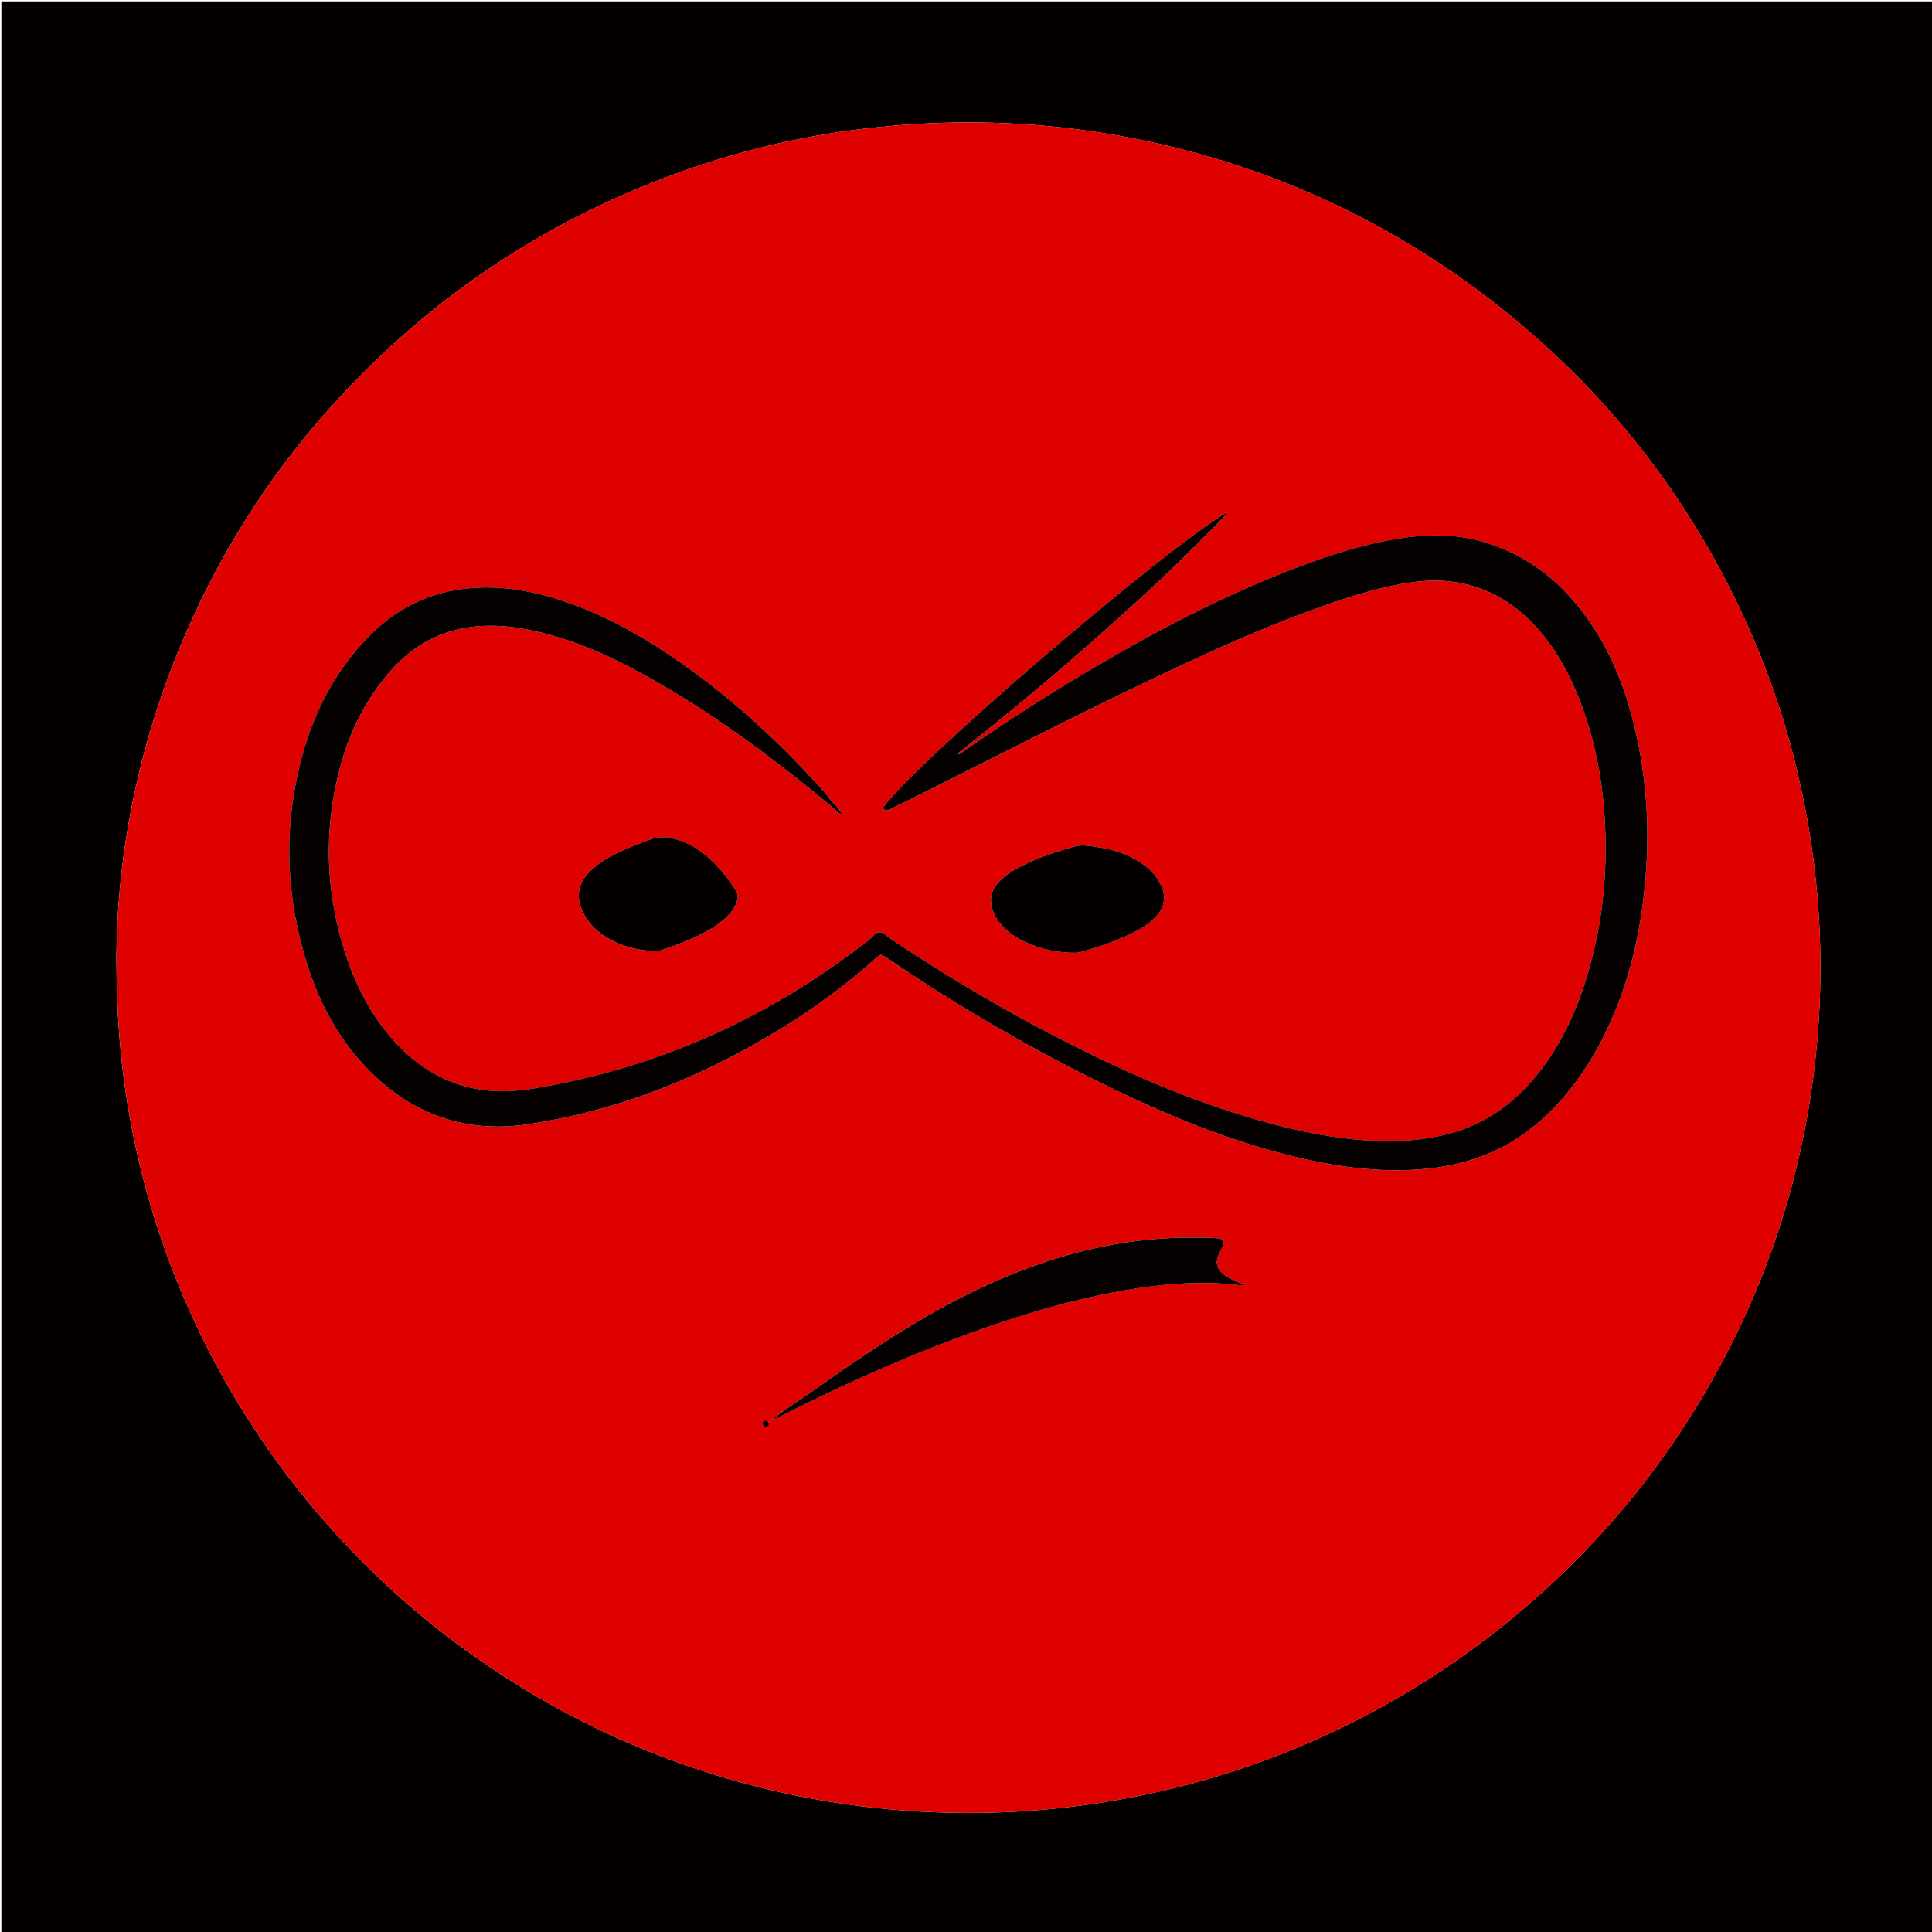
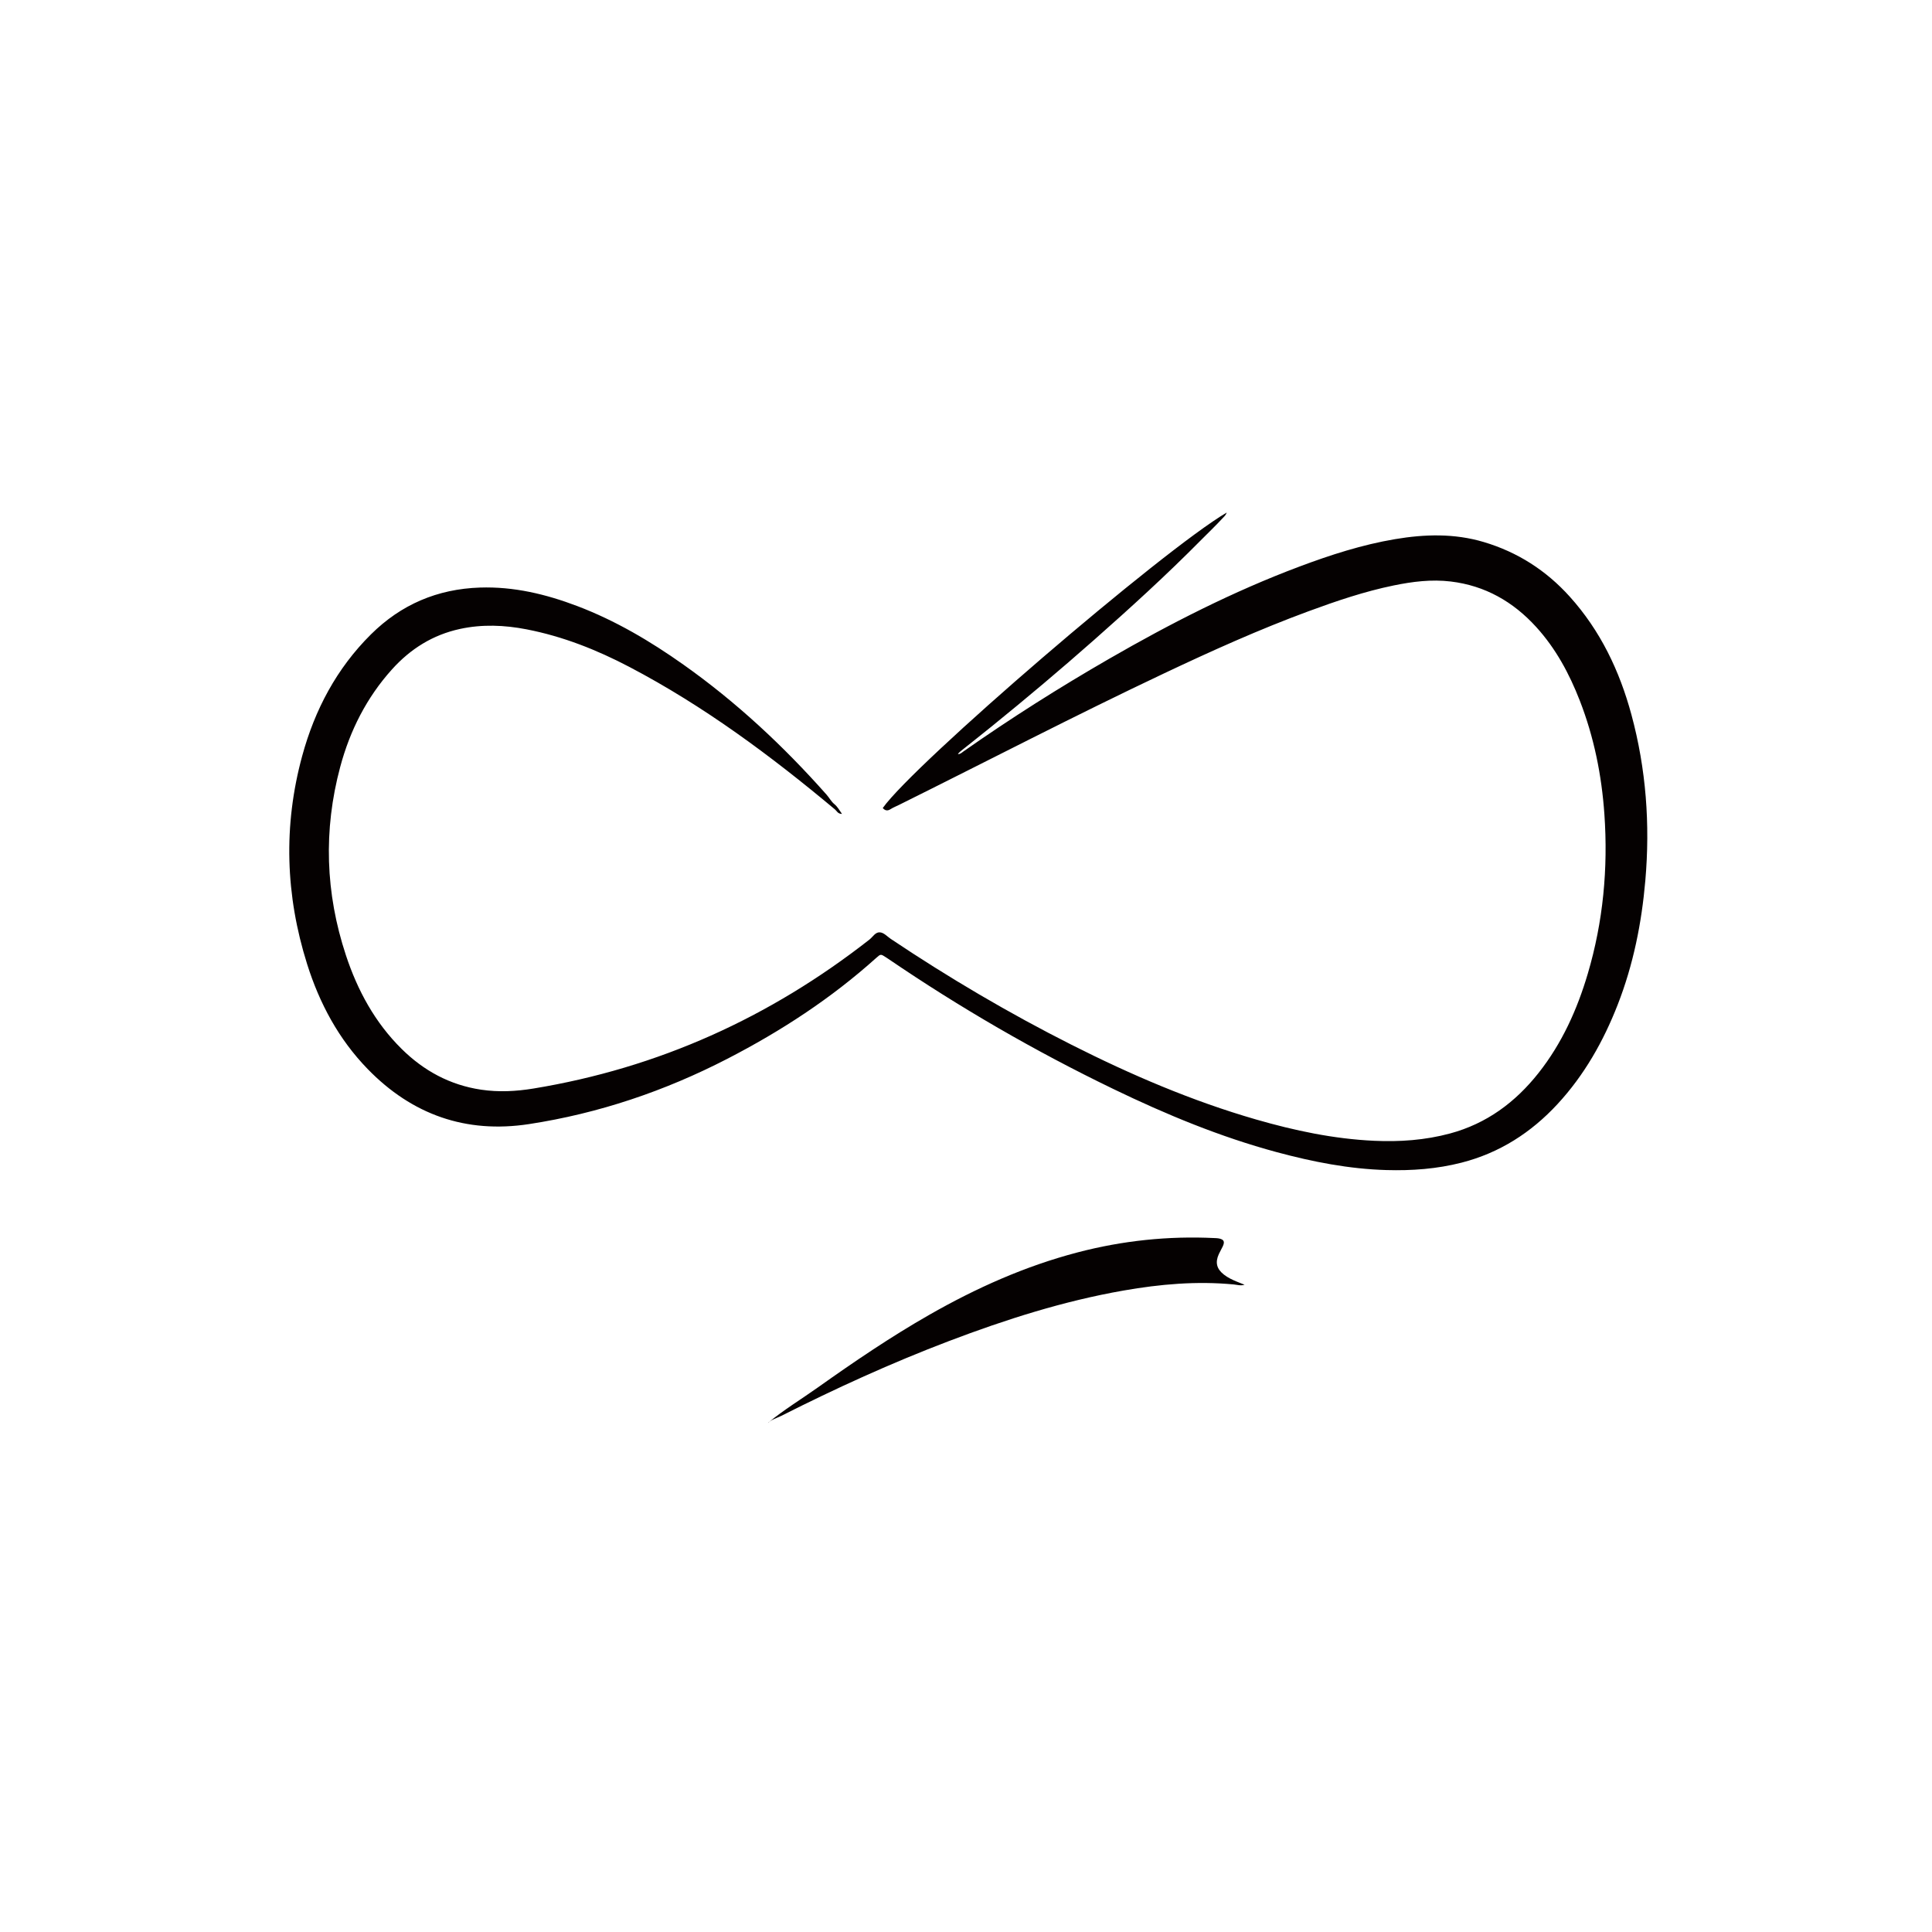
<svg xmlns="http://www.w3.org/2000/svg" enable-background="new 0 0 2828 2828" version="1.1" viewBox="0 0 2828 2828" xml:space="preserve">
-   <path d="m2830 2830h-2828v-2828h2828v2828zm-2659.6-1424.8c0.21 88.323 7.177 165.2 21.615 241.38 20.664 109.03 55.531 213.34 104.58 312.84 46.36 94.031 103.87 180.74 172.32 260.22 81.738 94.911 175.64 175.68 281.58 242.4 89.562 56.406 184.85 100.56 285.74 132.7 117.06 37.287 237.05 56.591 359.79 58.78 91.276 1.628 181.69-6.681 271.24-24.737 96.164-19.39 188.73-49.665 277.69-90.903 100.34-46.513 192.81-105.44 277.56-176.54 100.66-84.45 186.08-182.22 255.55-293.68 107.09-171.8 168.2-358.87 183.23-560.76 6.649-89.365 3.406-178.5-9.424-267.26-17.532-121.28-52.262-237.4-104.8-348.08-81.677-172.07-196.91-317.89-345.48-436.99-164.44-131.83-350.54-216.83-557.94-254.89-126.52-23.219-253.68-26.496-381.29-11.004-90.302 10.963-178.42 31.644-264.13 62.254-206.23 73.654-381.39 193.11-525.45 357.9-81.509 93.24-147.11 196.8-197.27 310.09-70.083 158.29-104.49 324.11-105.13 486.27z" fill="#040000" />
-   <path d="m170.43 1405.2c0.641-162.16 35.051-327.98 105.13-486.27 50.162-113.3 115.76-216.85 197.27-310.09 144.06-164.79 319.22-284.25 525.45-357.9 85.707-30.61 173.82-51.291 264.13-62.254 127.6-15.492 254.77-12.216 381.29 11.004 207.39 38.061 393.5 123.06 557.94 254.89 148.56 119.1 263.8 264.92 345.48 436.99 52.534 110.68 87.264 226.79 104.8 348.08 12.831 88.762 16.074 177.9 9.424 267.26-15.022 201.89-76.132 388.96-183.23 560.76-69.477 111.45-154.89 209.23-255.55 293.68-84.749 71.101-177.22 130.03-277.56 176.54-88.959 41.238-181.53 71.513-277.69 90.903-89.546 18.056-179.96 26.365-271.24 24.737-122.73-2.189-242.73-21.494-359.79-58.78-100.89-32.136-196.18-76.292-285.74-132.7-105.94-66.723-199.84-147.49-281.58-242.4-68.445-79.475-125.96-166.19-172.32-260.22-49.054-99.496-83.921-203.81-104.58-312.84-14.438-76.183-21.405-153.06-21.615-241.38zm953.92 677.57c5.292-5.337 12.606-6.96 19.016-10.196 80.062-40.423 161.57-77.624 245.44-109.51 83.299-31.673 167.97-58.684 255.98-74.079 53.367-9.336 107.02-14.056 161.22-8.863 4.9 0.469 9.864 2.253 15.703 0.421-4.157-1.668-7.562-3.002-10.942-4.396-6.791-2.802-13.446-5.892-19.271-10.45-10.656-8.339-13.001-17.701-7.451-29.985 1.781-3.942 4.099-7.64 5.892-11.576 3.09-6.784 1.506-9.849-5.75-11.359-1.941-0.404-3.969-0.435-5.963-0.532-68.082-3.342-135.06 3.703-201.01 20.969-76.635 20.064-148.2 52.118-216.78 91.257-56.508 32.247-110.26 68.761-163.26 106.38-24.26 17.219-49.762 32.693-72.778 51.566 2.31 3.34 0.022 4.669-2.61 5.582-2.189 0.76-3.775-0.431-4.702-2.35-0.94-1.945-0.852-4.018 1.126-5.166 2.748-1.595 4.991-0.873 6.144 2.292zm108.18-891.31c-3.97-5.728-6.743-10.728-11.106-14.281-4.766-3.88-7.43-9.312-11.386-13.78-62.986-71.126-132.04-135.57-209.7-190.52-48.589-34.379-99.541-64.524-155.41-85.728-45.873-17.412-92.882-28.696-142.42-27.053-62.144 2.061-115.37 24.741-159.49 68.516-50.274 49.881-82.258 110.39-100.69 178.09-27.799 102.09-24.472 203.85 7.252 304.56 18.152 57.624 46.247 109.99 88.67 153.63 64.93 66.802 143.85 94.71 236.14 80.568 101.96-15.623 198.58-48.288 290.26-95.564 78.54-40.502 152.05-88.428 217.91-147.65 6.618-5.951 6.709-5.849 14.258-0.915 1.116 0.73 2.243 1.442 3.345 2.192 105.13 71.606 214.91 135.18 329.45 190.5 77.251 37.314 156.26 70.116 239.28 92.507 52.586 14.182 105.78 24.642 160.44 26.208 37.167 1.065 73.963-1.597 110.08-10.85 55.563-14.237 101.82-43.904 140.5-85.776 39.222-42.452 67.126-91.867 88.03-145.39 22.844-58.488 35.055-119.37 40.471-181.82 7.122-82.13 1.206-163.11-20.358-242.76-17.392-64.24-45.435-123.03-90.402-172.9-34.523-38.288-76.328-65.076-125.83-79.813-42.903-12.772-86.261-11.53-129.73-4.203-48.169 8.12-94.467 23.061-140.07 40.168-97.015 36.393-188.95 83.347-278.56 135.02-72.98 42.082-144.1 87.105-213.07 135.5-2.457 1.724-4.691 4.177-8.22 3.951 1.378-2.035 3.098-3.524 4.874-4.943 14.804-11.82 29.695-23.532 44.416-35.454 50.766-41.115 100.73-83.178 149.71-126.42 53.478-47.215 106.21-95.238 156.38-145.97 10.737-10.858 21.821-21.407 32.208-32.621 2.037-2.199 4.509-4.17 5.903-8.166-94.285 55.34-457.3 367.4-503.5 432.52 3.306 3.713 6.774 4.642 11.338 1.705 3.898-2.508 8.312-4.214 12.491-6.288 129.56-64.297 257.89-131.06 388.68-192.86 69.006-32.607 138.56-63.984 210.24-90.406 40.994-15.111 82.306-29.168 125.2-37.963 27.527-5.645 55.295-9.145 83.425-5.775 50.266 6.023 91.38 29.514 125.13 66.611 28.674 31.519 48.484 68.346 63.813 107.78 20.823 53.562 32.036 109.21 36.006 166.44 5.497 79.225-1.789 157.13-24.36 233.39-15.544 52.521-37.795 101.82-71.972 145.1-33.984 43.04-76.144 74.263-129.74 88.677-36.406 9.791-73.526 12.393-111.02 10.668-58.952-2.713-116.25-14.861-172.74-31.165-93.844-27.081-183.17-65.448-270.18-109.38-91.436-46.165-179.56-98.046-264.67-155.04-5.224-3.498-9.976-9.248-16.095-9.546-6.473-0.315-10.17 6.785-15.047 10.604-145.63 114.02-308.97 188.02-491.82 218.04-25.475 4.183-51.021 5.498-76.65 1.673-45.467-6.786-83.836-27.622-116.28-59.684-39.042-38.583-64.529-85.564-81.55-137.08-30.049-90.949-33.181-183.11-8.332-275.77 14.27-53.21 38.602-101.37 75.697-142.61 27.088-30.12 59.889-50.679 99.701-59.289 32.441-7.015 64.913-5.674 97.305 0.595 53.161 10.288 102.94 30.05 150.64 55.076 108.9 57.128 206.96 129.99 300.97 208.65 2.643 2.211 3.875 6.383 10.177 6.483zm332.63 203.03c6.716 0.035 11.71 0.513 16.63-0.909 24.676-7.133 49.095-15.014 72.294-26.169 12.023-5.782 23.731-12.219 33.64-21.378 18.557-17.153 21.037-35.721 7.807-57.397-7.302-11.963-17.539-20.88-29.34-28.066-18.496-11.264-38.729-17.66-60.088-20.632-10.883-1.514-21.998-3.891-32.761-0.965-28.006 7.612-55.504 16.783-81.316 30.357-10.968 5.768-21.258 12.476-29.92 21.476-11.544 11.993-14.42 25.87-9.06 41.502 2.062 6.015 4.982 11.609 8.821 16.731 7.731 10.315 17.492 18.258 28.604 24.599 23.672 13.508 49.4 19.56 74.688 20.852zm-609.65-2.332c4.693 0.193 9.252-0.097 13.804-1.612 19.946-6.636 39.555-14.096 58.291-23.669 13.394-6.845 26.175-14.666 36.919-25.39 6.698-6.685 12.082-14.209 14.57-23.514 1.342-5.018 1.161-9.606-1.909-14.268-12.526-19.022-26.418-36.84-44.076-51.417-14.853-12.261-31.281-21.472-50.425-25.232-10.3-2.023-20.302-2.212-30.427 1.735-12.724 4.961-25.686 9.334-38.118 15.022-18.537 8.481-36.708 17.643-51.239 32.416-16.739 17.018-19.984 36.058-10.171 57.769 7.398 16.368 19.499 28.466 34.549 37.798 20.887 12.951 43.888 18.948 68.231 20.363z" fill="#DF0000" />
  <path d="m1232.5 1191.4c-6.303-0.1-7.535-4.272-10.177-6.483-94.015-78.659-192.07-151.52-300.97-208.65-47.708-25.026-97.484-44.788-150.64-55.076-32.392-6.269-64.865-7.61-97.305-0.595-39.812 8.609-72.614 29.169-99.701 59.289-37.095 41.248-61.427 89.402-75.697 142.61-24.849 92.659-21.717 184.82 8.332 275.77 17.021 51.516 42.508 98.496 81.55 137.08 32.443 32.062 70.813 52.898 116.28 59.684 25.629 3.825 51.174 2.51 76.65-1.673 182.86-30.021 346.19-104.02 491.82-218.04 4.877-3.819 8.574-10.919 15.047-10.604 6.119 0.298 10.871 6.048 16.095 9.546 85.114 56.995 173.23 108.88 264.67 155.04 87.013 43.932 176.33 82.299 270.18 109.38 56.497 16.304 113.79 28.452 172.74 31.165 37.492 1.725 74.612-0.877 111.02-10.668 53.597-14.414 95.756-45.637 129.74-88.677 34.177-43.284 56.428-92.584 71.972-145.1 22.571-76.263 29.858-154.16 24.36-233.39-3.971-57.224-15.184-112.87-36.006-166.44-15.329-39.43-35.139-76.258-63.813-107.78-33.75-37.097-74.864-60.588-125.13-66.611-28.13-3.371-55.898 0.13-83.425 5.775-42.891 8.795-84.203 22.852-125.2 37.963-71.681 26.422-141.24 57.799-210.24 90.406-130.79 61.801-259.13 128.56-388.68 192.86-4.179 2.074-8.592 3.78-12.491 6.288-4.565 2.937-8.033 2.008-11.338-1.705 46.202-65.124 409.21-377.18 503.5-432.52-1.394 3.996-3.865 5.967-5.903 8.166-10.387 11.214-21.471 21.763-32.208 32.621-50.166 50.73-102.9 98.753-156.38 145.97-48.977 43.241-98.941 85.304-149.71 126.42-14.721 11.922-29.612 23.634-44.416 35.454-1.776 1.418-3.496 2.908-4.874 4.943 3.529 0.226 5.763-2.227 8.22-3.951 68.974-48.392 140.09-93.415 213.07-135.5 89.616-51.675 181.55-98.629 278.56-135.02 45.602-17.106 91.9-32.048 140.07-40.168 43.466-7.327 86.825-8.569 129.73 4.203 49.504 14.738 91.309 41.525 125.83 79.813 44.967 49.869 73.01 108.66 90.402 172.9 21.563 79.649 27.48 160.63 20.358 242.76-5.415 62.448-17.627 123.33-40.471 181.82-20.904 53.522-48.808 102.94-88.03 145.39-38.687 41.873-84.941 71.54-140.5 85.776-36.112 9.253-72.908 11.914-110.08 10.85-54.661-1.566-107.85-12.026-160.44-26.208-83.023-22.391-162.03-55.194-239.28-92.507-114.54-55.324-224.32-118.89-329.45-190.5-1.102-0.75-2.229-1.462-3.345-2.192-7.549-4.934-7.64-5.036-14.258 0.915-65.86 59.222-139.37 107.15-217.91 147.65-91.676 47.276-188.29 79.941-290.26 95.564-92.297 14.142-171.21-13.766-236.14-80.568-42.423-43.646-70.519-96.008-88.67-153.63-31.724-100.71-35.051-202.48-7.252-304.56 18.434-67.698 50.418-128.21 100.69-178.09 44.12-43.774 97.343-66.455 159.49-68.516 49.536-1.643 96.546 9.642 142.42 27.053 55.865 21.204 106.82 51.35 155.41 85.728 77.663 54.95 146.71 119.39 209.7 190.52 3.957 4.468 6.621 9.899 11.386 13.78 4.363 3.553 7.136 8.553 11.106 14.281z" fill="#050101" />
  <path d="m1124.4 2082.5c23.04-18.936 48.542-34.41 72.802-51.629 53.001-37.619 106.75-74.133 163.26-106.38 68.584-39.139 140.15-71.193 216.78-91.257 65.95-17.266 132.93-24.311 201.01-20.969 1.993 0.098 4.022 0.128 5.963 0.532 7.255 1.51 8.839 4.575 5.75 11.359-1.793 3.937-4.112 7.635-5.892 11.576-5.549 12.284-3.205 21.646 7.451 29.985 5.824 4.558 12.48 7.647 19.271 10.45 3.38 1.395 6.785 2.729 10.942 4.396-5.839 1.833-10.803 0.049-15.703-0.421-54.199-5.194-107.86-0.473-161.22 8.863-88.003 15.395-172.68 42.407-255.98 74.079-83.868 31.889-165.38 69.09-245.44 109.51-6.41 3.236-13.724 4.86-19.016 10.196l0.018-0.295z" fill="#050101" />
-   <path d="m1565.2 1394.5c-25.288-1.292-51.016-7.344-74.688-20.852-11.112-6.341-20.873-14.284-28.604-24.599-3.839-5.122-6.759-10.717-8.821-16.731-5.36-15.631-2.484-29.508 9.06-41.502 8.662-9 18.952-15.708 29.92-21.476 25.812-13.575 53.311-22.746 81.316-30.357 10.764-2.926 21.878-0.549 32.761 0.965 21.358 2.971 41.592 9.367 60.088 20.632 11.8 7.187 22.038 16.104 29.34 28.066 13.23 21.676 10.75 40.244-7.807 57.397-9.908 9.159-21.617 15.596-33.64 21.378-23.199 11.156-47.618 19.036-72.294 26.169-4.92 1.422-9.914 0.944-16.63 0.909z" fill="#040000" />
-   <path d="m955.51 1392.1c-24.343-1.414-47.344-7.412-68.231-20.363-15.05-9.332-27.151-21.43-34.549-37.798-9.814-21.711-6.568-40.751 10.171-57.769 14.532-14.774 32.702-23.936 51.239-32.416 12.432-5.688 25.393-10.061 38.118-15.022 10.125-3.947 20.127-3.758 30.427-1.735 19.143 3.76 35.572 12.971 50.425 25.232 17.658 14.576 31.55 32.395 44.076 51.417 3.07 4.662 3.251 9.25 1.909 14.268-2.487 9.306-7.872 16.829-14.57 23.514-10.745 10.724-23.525 18.546-36.919 25.39-18.736 9.574-38.345 17.033-58.291 23.669-4.552 1.515-9.111 1.805-13.804 1.612z" fill="#040000" />
-   <path d="m1124.4 2082.8c-1.153-3.165-3.397-3.888-6.144-2.292-1.978 1.148-2.065 3.221-1.126 5.166 0.927 1.919 2.513 3.11 4.702 2.35 2.632-0.913 4.919-2.242 2.598-5.55-0.012 0.032-0.03 0.326-0.03 0.326z" fill="#050101" />
</svg>